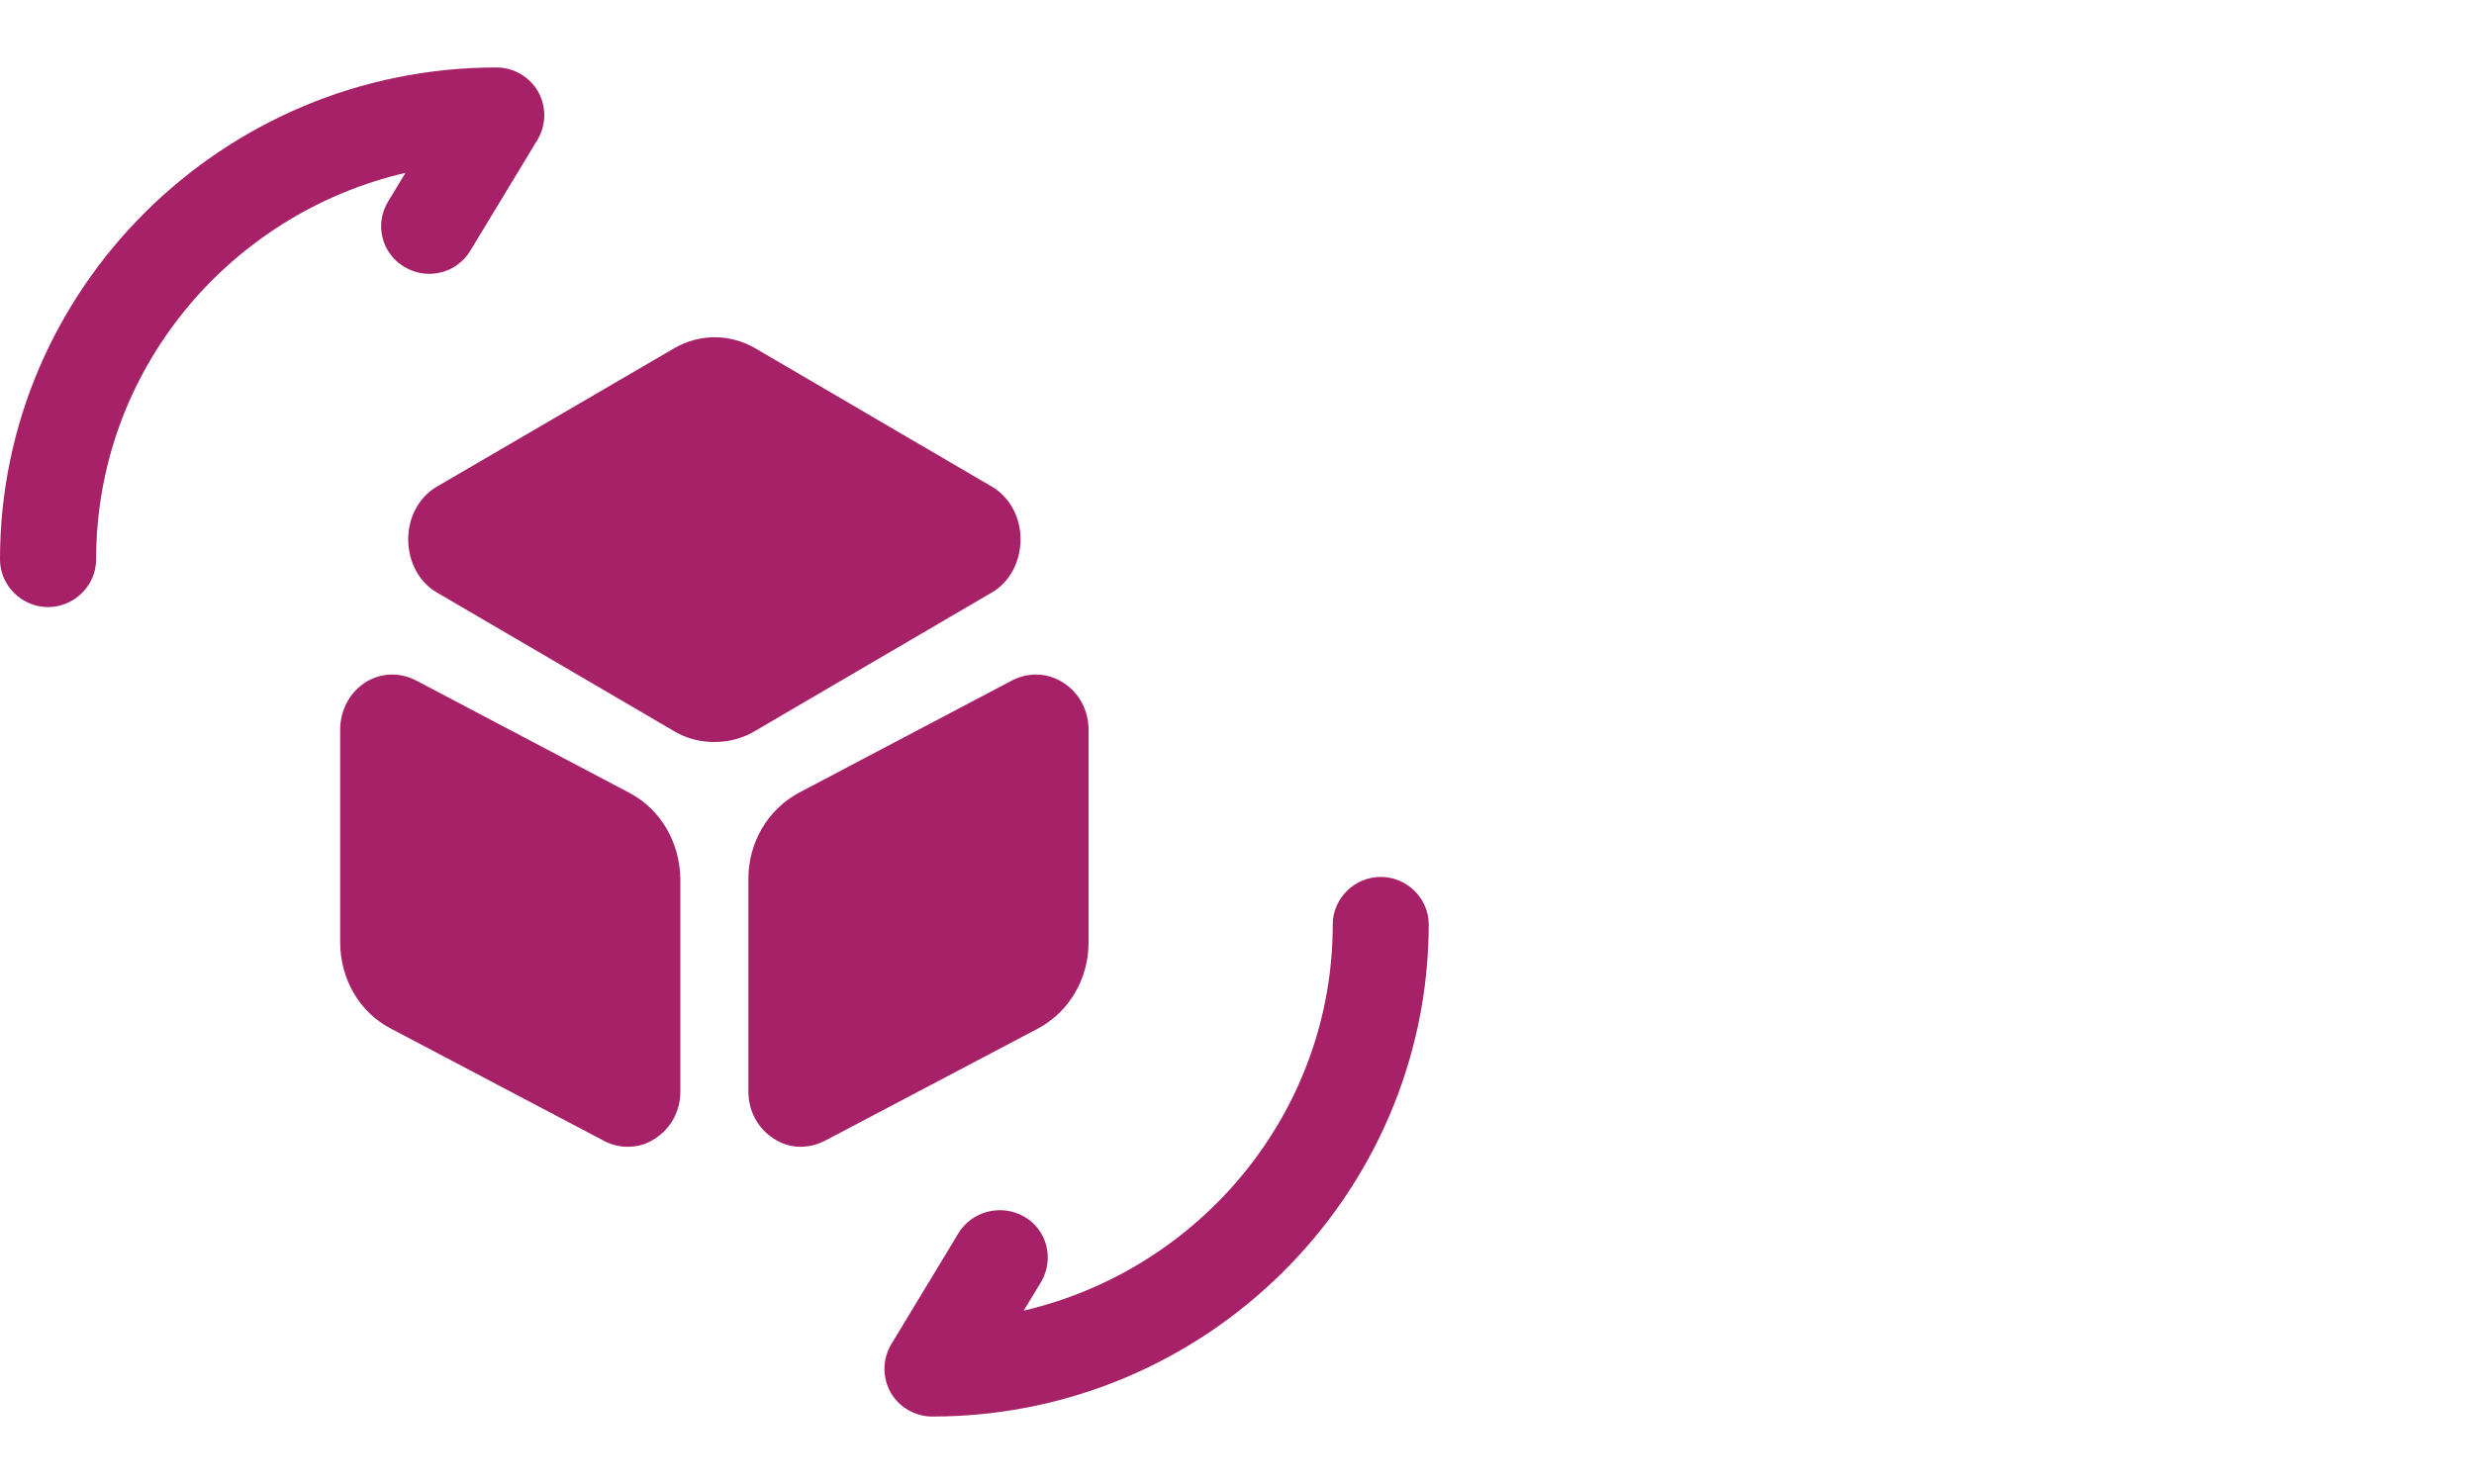
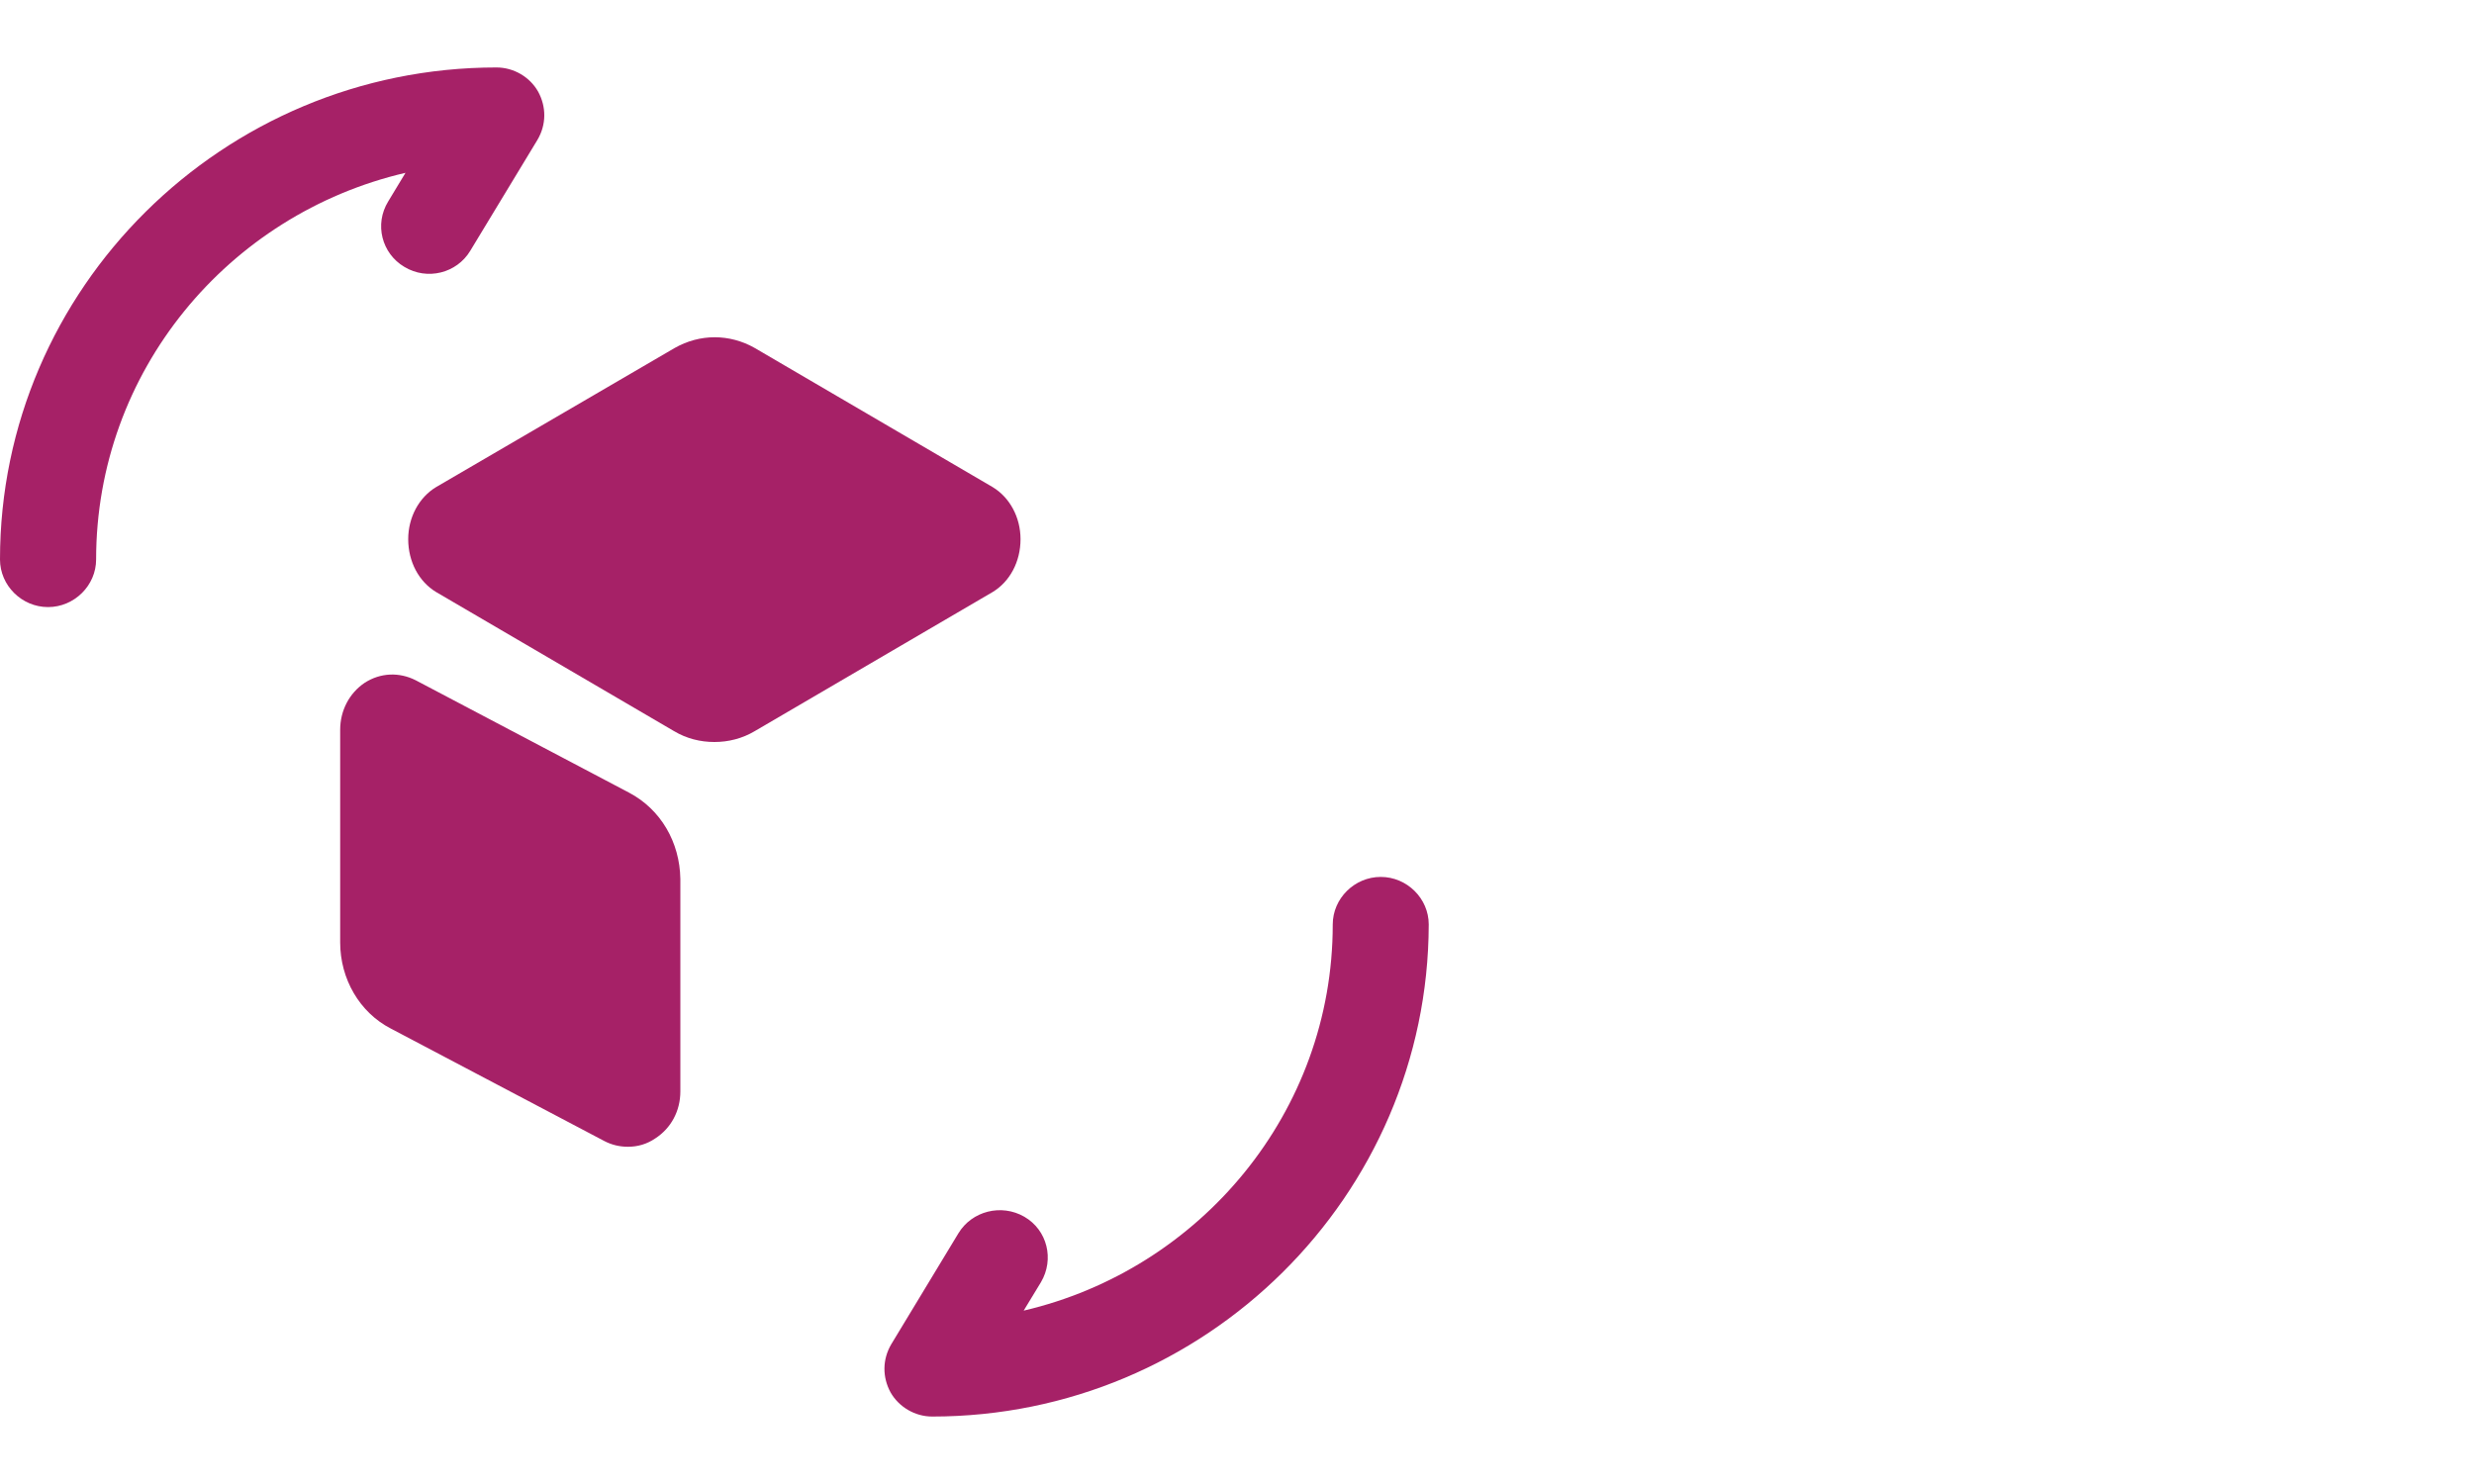
<svg xmlns="http://www.w3.org/2000/svg" width="40" height="24" viewBox="0 0 40 24" fill="none">
  <path d="M15.072 22.909C14.793 22.909 14.534 22.755 14.399 22.519C14.265 22.273 14.265 21.986 14.41 21.74L15.496 19.945C15.713 19.586 16.189 19.463 16.562 19.678C16.934 19.894 17.048 20.366 16.831 20.735L16.551 21.196C19.407 20.53 21.548 17.986 21.548 14.951C21.548 14.53 21.9 14.182 22.324 14.182C22.748 14.182 23.1 14.53 23.1 14.951C23.09 19.34 19.489 22.909 15.072 22.909Z" fill="#A62167" />
  <path d="M0.777 9.818C0.352 9.818 0 9.469 0 9.048C0 4.664 3.604 1.091 8.027 1.091C8.307 1.091 8.566 1.245 8.7 1.481C8.835 1.727 8.835 2.015 8.69 2.261L7.602 4.058C7.385 4.417 6.908 4.541 6.536 4.315C6.173 4.099 6.049 3.627 6.277 3.257L6.556 2.795C3.687 3.463 1.554 6.009 1.554 9.048C1.554 9.469 1.201 9.818 0.777 9.818Z" fill="#A62167" />
  <path d="M16.05 7.878L12.205 5.629C11.796 5.396 11.315 5.396 10.906 5.629L7.05 7.878C6.774 8.045 6.6 8.366 6.6 8.72C6.6 9.086 6.774 9.407 7.05 9.574L10.896 11.823C11.1 11.945 11.325 12 11.55 12C11.775 12 12 11.945 12.205 11.823L16.05 9.574C16.326 9.407 16.5 9.086 16.5 8.72C16.5 8.366 16.326 8.045 16.05 7.878Z" fill="#A62167" />
  <path d="M10.172 12.82L6.722 11.002C6.456 10.867 6.151 10.877 5.894 11.044C5.648 11.21 5.5 11.491 5.5 11.802V15.241C5.5 15.834 5.815 16.374 6.318 16.634L9.768 18.452C9.886 18.514 10.014 18.546 10.152 18.546C10.31 18.546 10.458 18.504 10.596 18.41C10.852 18.244 11 17.964 11 17.652V14.213C10.99 13.621 10.685 13.091 10.172 12.82Z" fill="#A62167" />
-   <path d="M17.196 11.044C16.94 10.877 16.634 10.867 16.368 11.002L12.918 12.82C12.415 13.091 12.1 13.621 12.1 14.213V17.652C12.1 17.964 12.248 18.244 12.504 18.41C12.642 18.504 12.79 18.546 12.948 18.546C13.076 18.546 13.204 18.514 13.332 18.452L16.782 16.634C17.285 16.364 17.6 15.834 17.6 15.241V11.802C17.6 11.491 17.452 11.21 17.196 11.044Z" fill="#A62167" />
</svg>